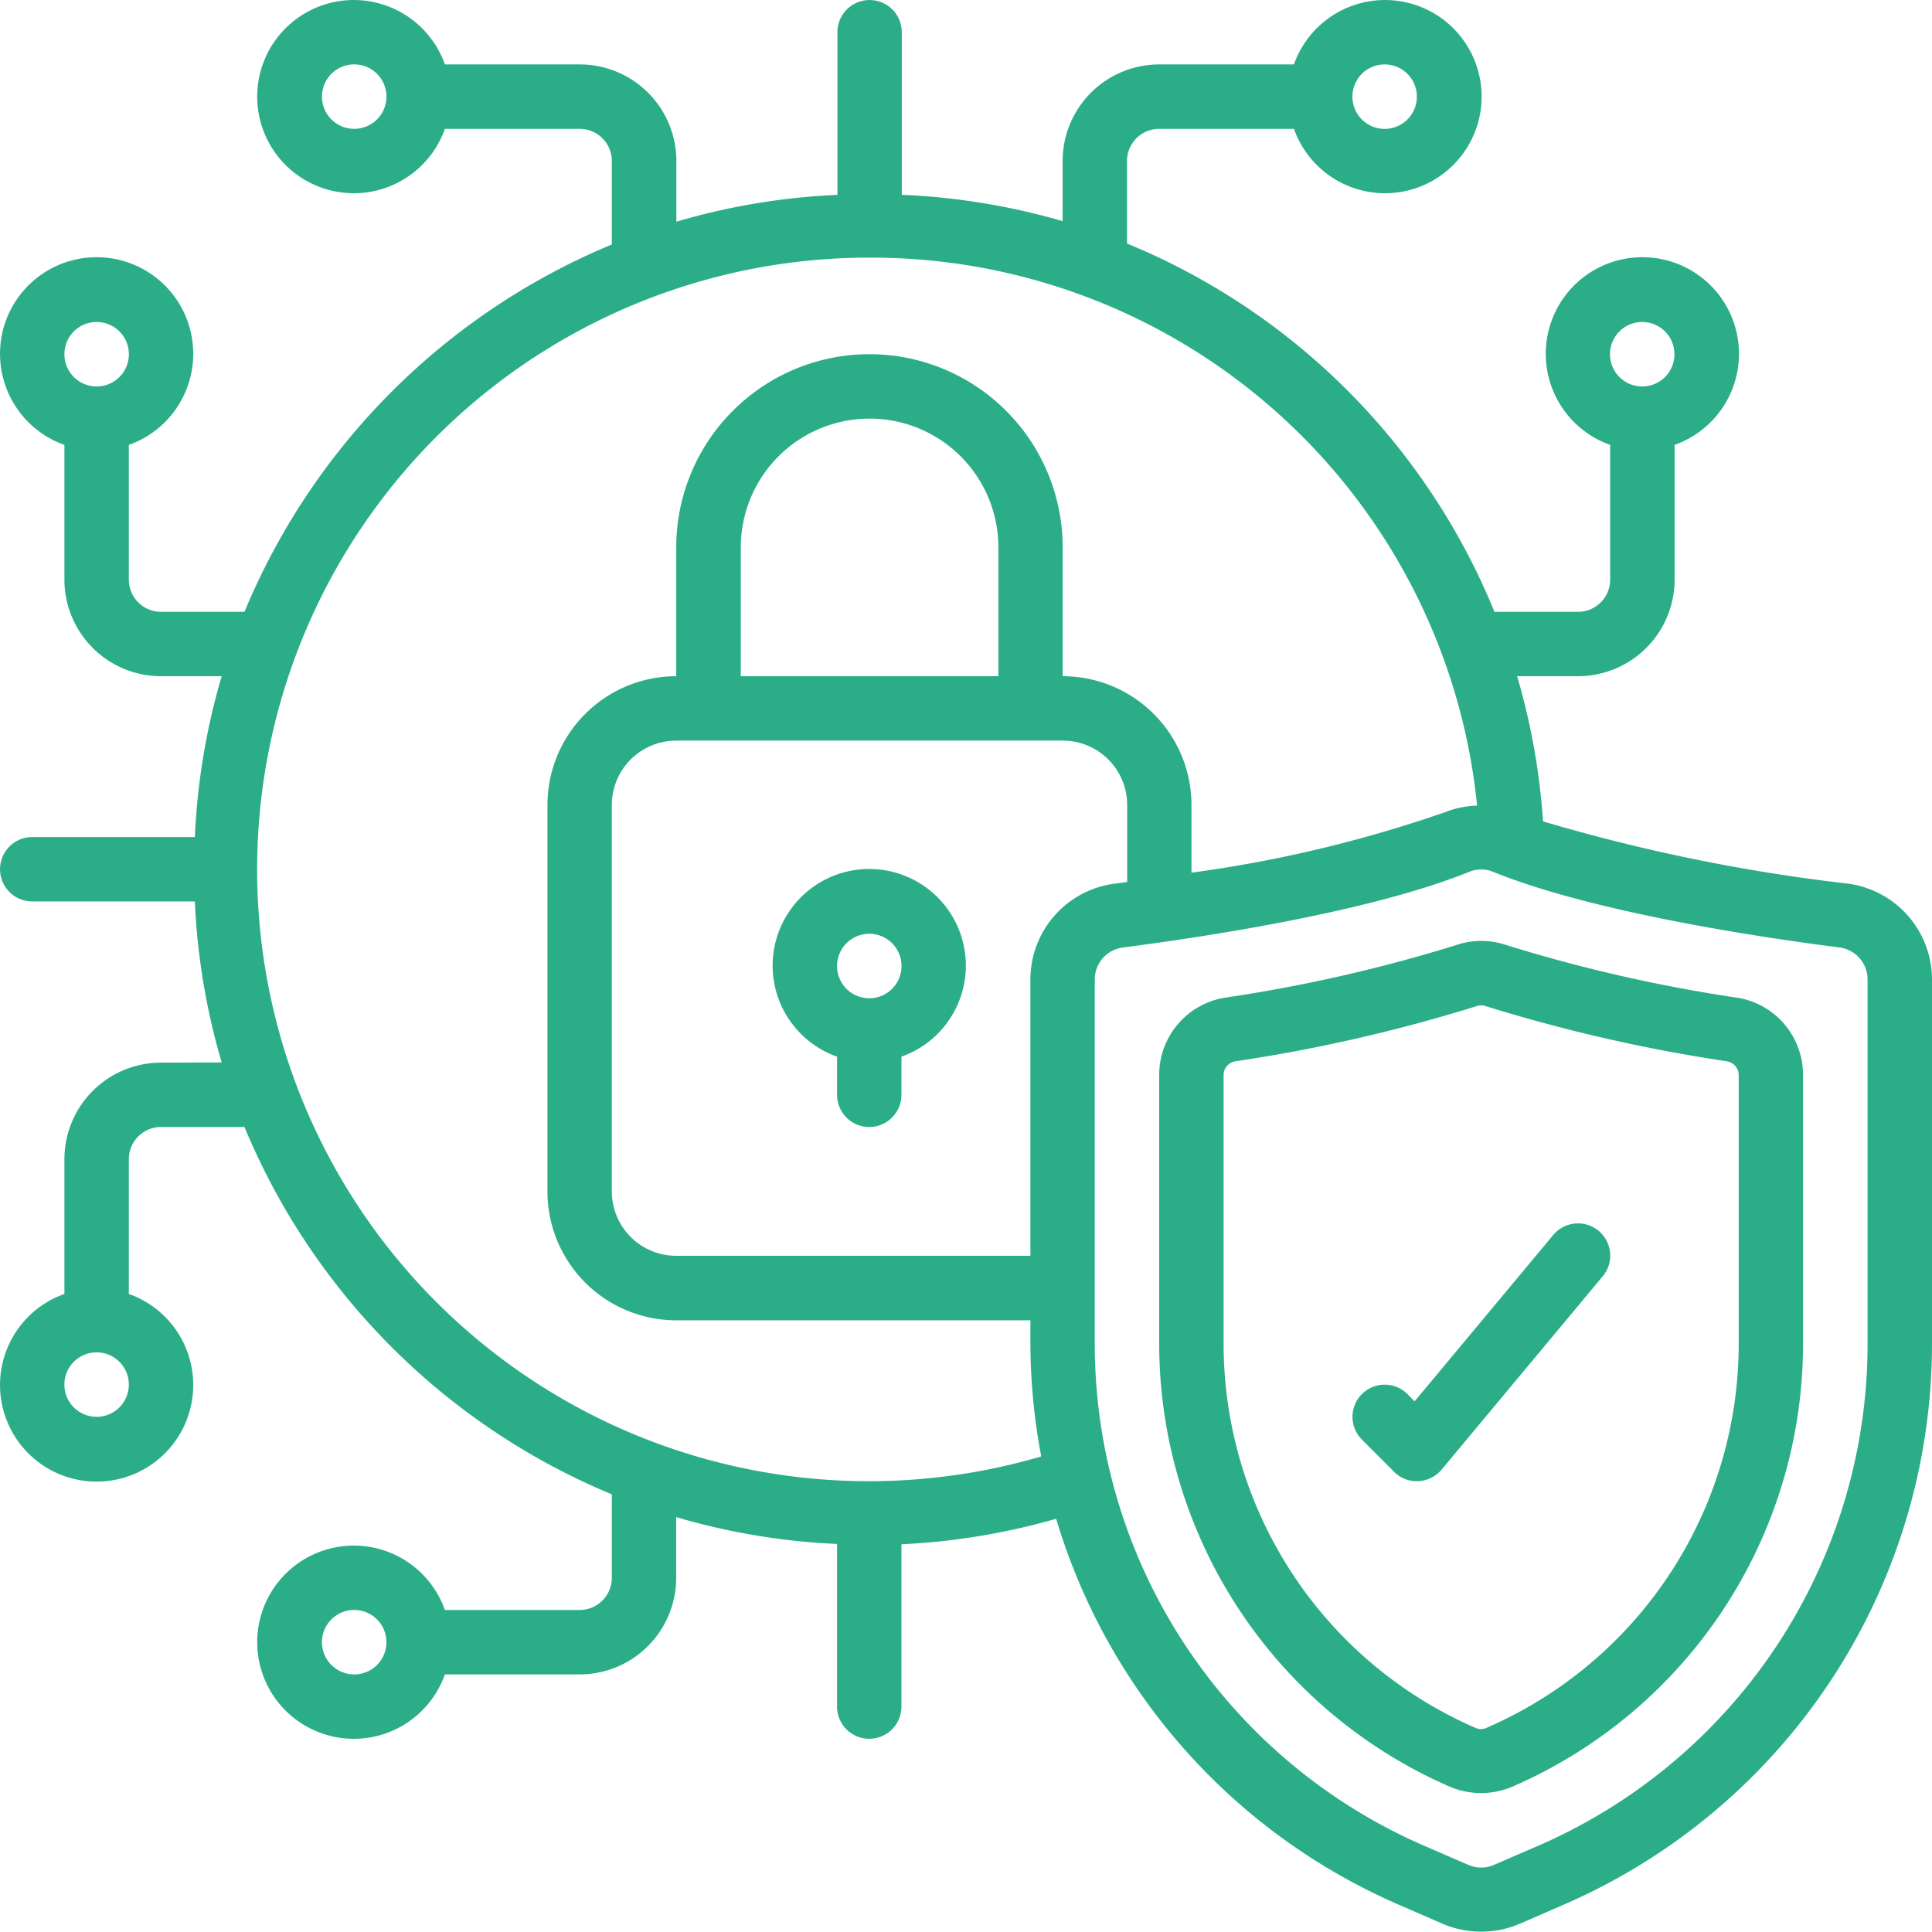
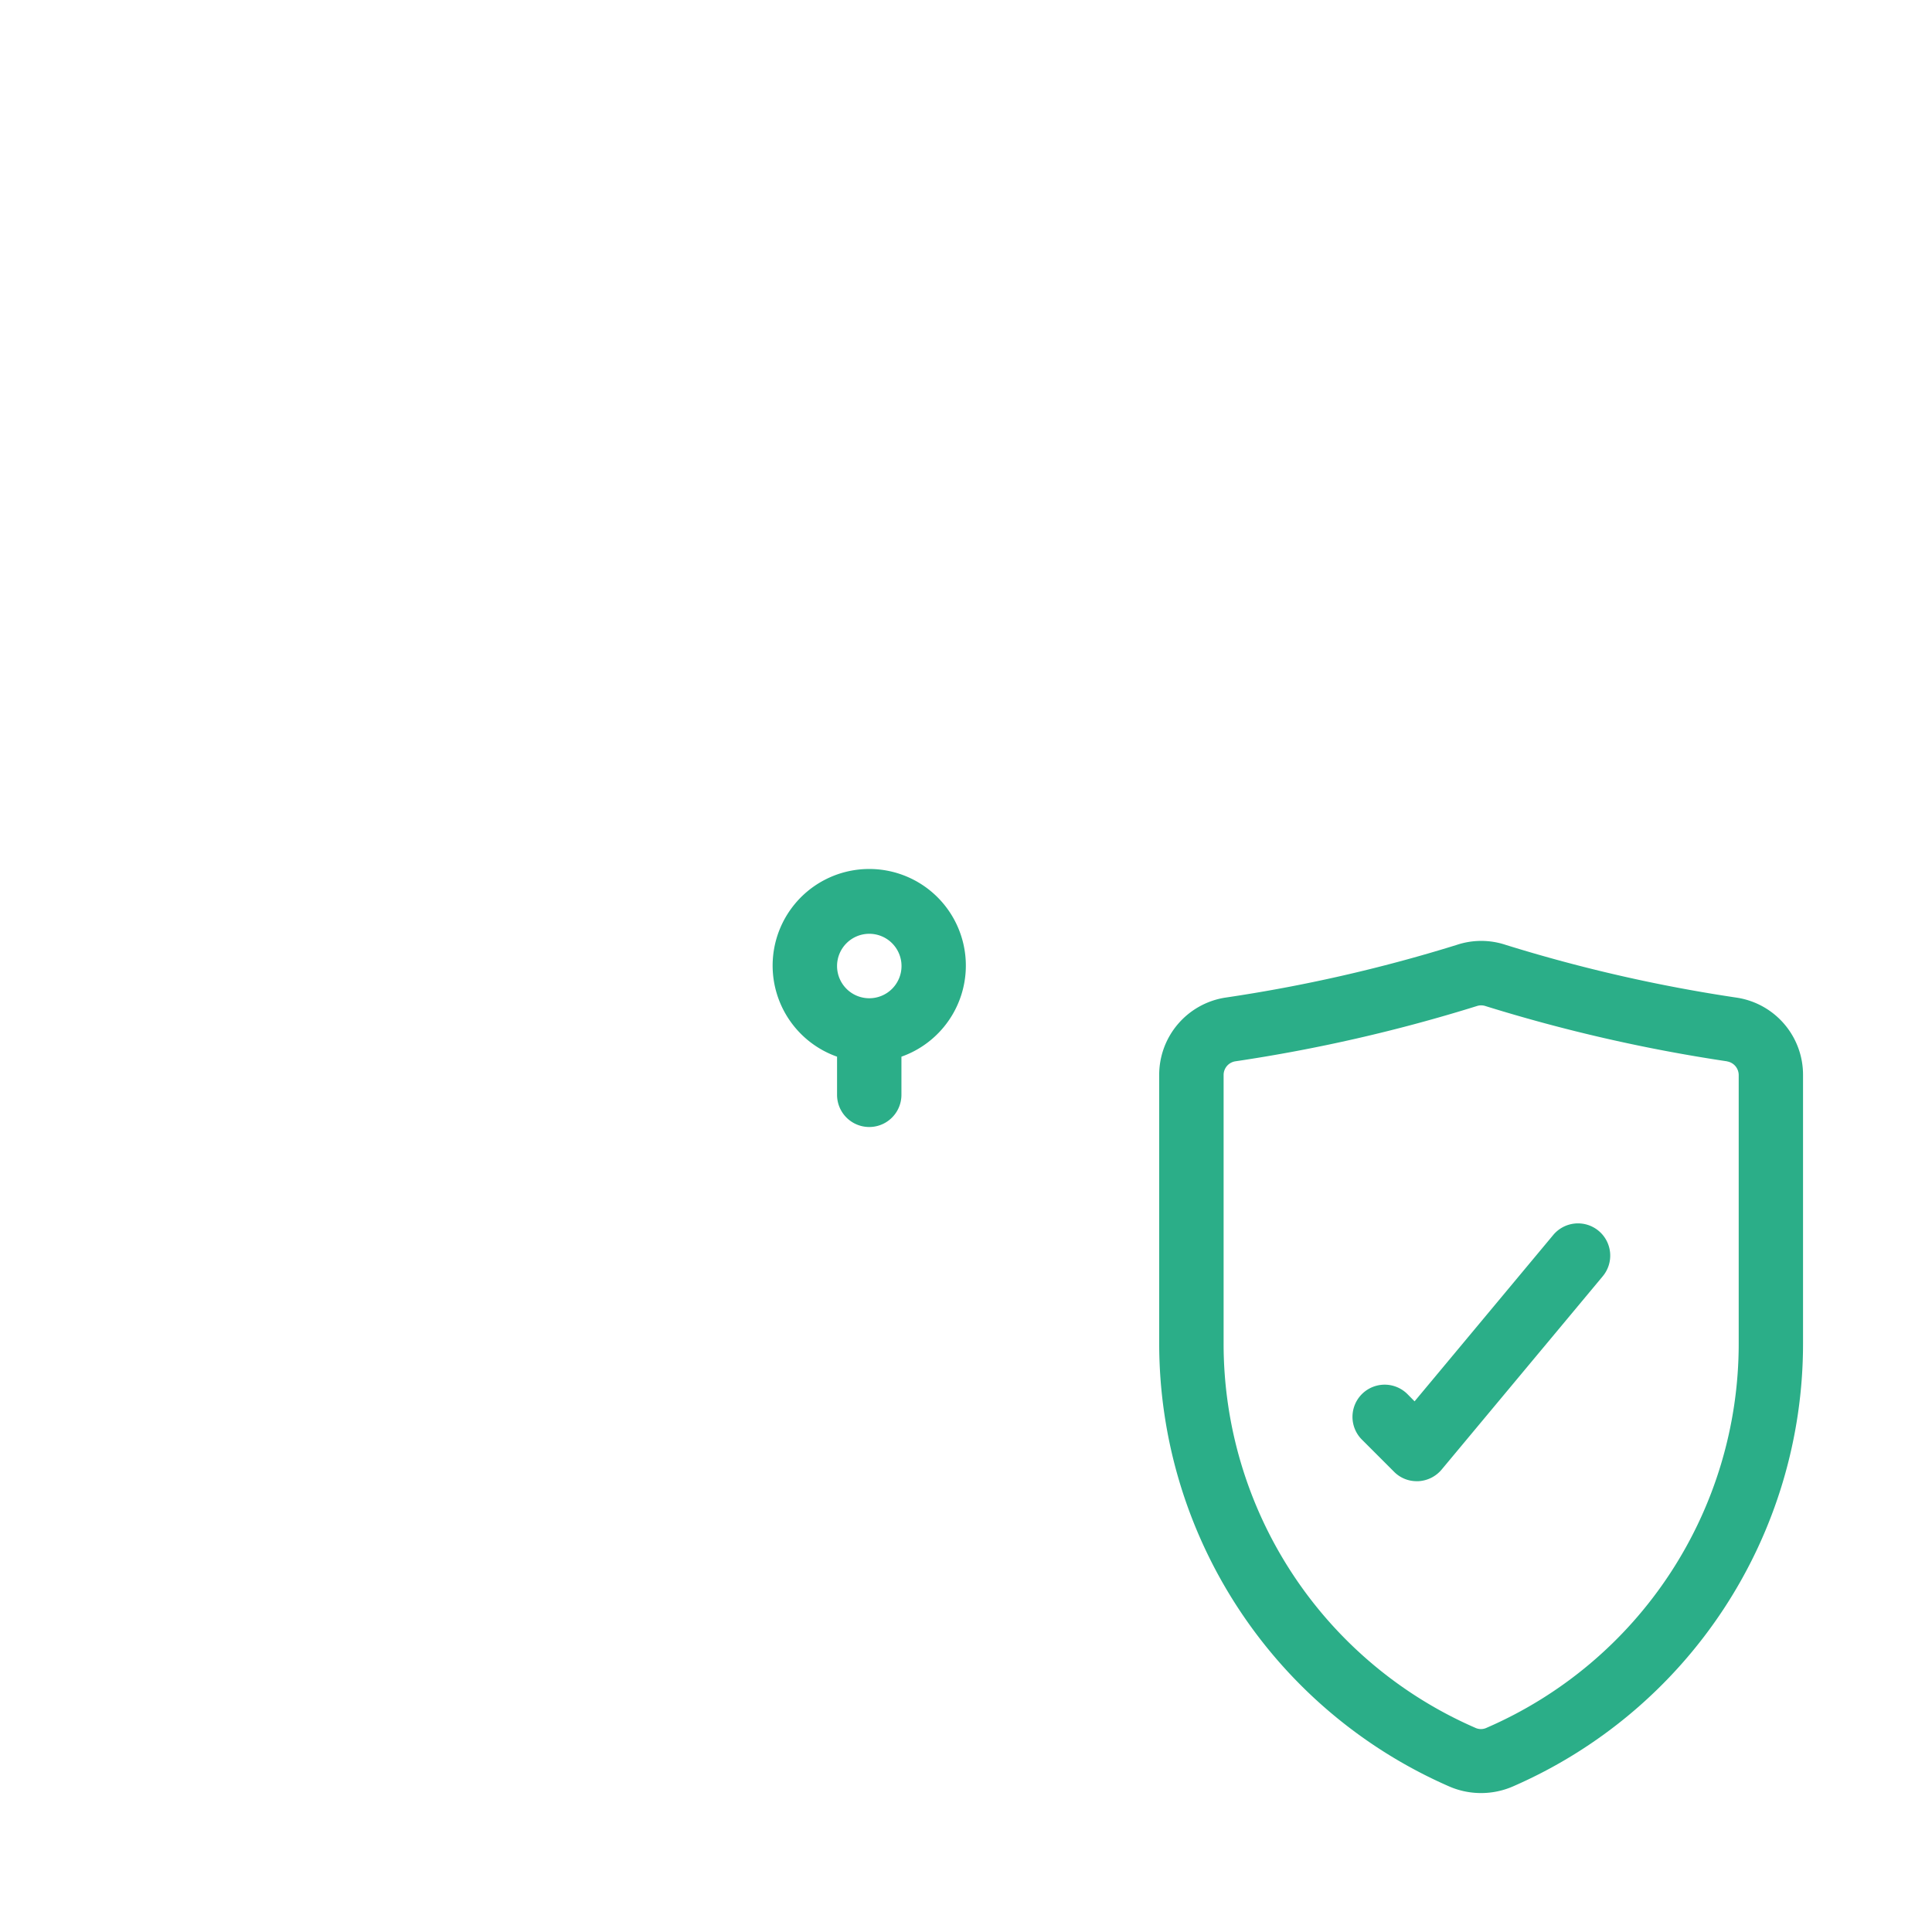
<svg xmlns="http://www.w3.org/2000/svg" viewBox="0 0 447.77 447.73">
  <defs>
    <style>.cls-1{fill:#2bae88;}</style>
  </defs>
  <g id="Layer_2" data-name="Layer 2">
    <g id="Camada_1" data-name="Camada 1">
      <path class="cls-1" d="M337.6,219a355.34,355.34,0,0,1-53.73,12.23,18.12,18.12,0,0,0-15.21,17.95v62.15A112.08,112.08,0,0,0,336,414.09a18.55,18.55,0,0,0,14.51,0,111.9,111.9,0,0,0,67.37-102.68V249.19a18.09,18.09,0,0,0-15.23-17.95A357.81,357.81,0,0,1,349,219,17.93,17.93,0,0,0,337.6,219Zm62.69,27a3.22,3.22,0,0,1,2.68,3.21v62.22a97,97,0,0,1-58.4,89,3.07,3.07,0,0,1-2.68,0,97.07,97.07,0,0,1-58.3-89.06V249.19a3.21,3.21,0,0,1,2.69-3.21,370.52,370.52,0,0,0,56-12.81,3.16,3.16,0,0,1,2,0,374.75,374.75,0,0,0,56,12.81Z" />
      <path class="cls-1" d="M194,244.9v8.84a7.46,7.46,0,1,0,14.92,0V244.9a22.39,22.39,0,1,0-14.92,0Zm7.46-28.48a7.47,7.47,0,1,1-7.46,7.47A7.47,7.47,0,0,1,201.5,216.42Z" />
      <path class="cls-1" d="M326.18,323.09a7.46,7.46,0,0,0-10.55,10.55l7.46,7.46a7.35,7.35,0,0,0,5.28,2.19h.33a7.53,7.53,0,0,0,5.4-2.67l37.32-44.78a7.47,7.47,0,1,0-11.48-9.56l-32.09,38.5Z" />
-       <path class="cls-1" d="M37.32,246.28a22.39,22.39,0,0,0-22.39,22.38v31.23a22.39,22.39,0,1,0,14.93,0V268.66a7.46,7.46,0,0,1,7.46-7.46H56.66a157.58,157.58,0,0,0,85.14,85.14v19.34a7.46,7.46,0,0,1-7.47,7.46H103.11a22.39,22.39,0,1,0,0,14.93h31.22a22.39,22.39,0,0,0,22.39-22.39V351.62A156.87,156.87,0,0,0,194,357.84v37.69a7.46,7.46,0,1,0,14.92,0V357.91A156.39,156.39,0,0,0,244.78,352a141.7,141.7,0,0,0,79.29,89.39l10.29,4.48a22.79,22.79,0,0,0,17.86,0l10.29-4.48a141.73,141.73,0,0,0,85.26-130V227a22.44,22.44,0,0,0-19.45-22.2,414.54,414.54,0,0,1-70.7-14.44,156.89,156.89,0,0,0-6-33.64h14.1a22.39,22.39,0,0,0,22.39-22.39V103.11a22.39,22.39,0,1,0-14.93,0v31.22a7.46,7.46,0,0,1-7.46,7.47H346.36A156,156,0,0,0,261.2,56.44V37.32a7.46,7.46,0,0,1,7.46-7.46h31.23a22.39,22.39,0,1,0,0-14.93H268.66a22.39,22.39,0,0,0-22.38,22.39V51.25A157.38,157.38,0,0,0,209,45.15V7.47a7.46,7.46,0,0,0-14.92,0V45.16a156.37,156.37,0,0,0-37.32,6.22V37.32a22.39,22.39,0,0,0-22.39-22.39H103.11a22.39,22.39,0,1,0,0,14.93h31.22a7.46,7.46,0,0,1,7.47,7.46V56.66A157.58,157.58,0,0,0,56.66,141.8H37.32a7.46,7.46,0,0,1-7.46-7.47V103.11a22.39,22.39,0,1,0-14.93,0v31.22a22.39,22.39,0,0,0,22.39,22.39H51.38A156.37,156.37,0,0,0,45.16,194H7.47a7.46,7.46,0,0,0,0,14.92H45.16a156.37,156.37,0,0,0,6.22,37.32ZM22.39,328.37a7.47,7.47,0,1,1,7.47-7.47A7.47,7.47,0,0,1,22.39,328.37Zm59.71,59.7a7.47,7.47,0,1,1,7.46-7.47A7.46,7.46,0,0,1,82.1,388.07ZM380.6,74.63a7.47,7.47,0,1,1-7.46,7.47A7.46,7.46,0,0,1,380.6,74.63Zm-59.7-59.7a7.47,7.47,0,1,1-7.46,7.46A7.47,7.47,0,0,1,320.9,14.93ZM82.1,29.86a7.47,7.47,0,1,1,7.46-7.47A7.46,7.46,0,0,1,82.1,29.86ZM22.39,74.63a7.47,7.47,0,1,1-7.46,7.47A7.46,7.46,0,0,1,22.39,74.63Zm209,82.09h-59.7V126.87a29.85,29.85,0,1,1,59.7,0Zm14.93,14.93a14.92,14.92,0,0,1,14.92,14.92v17.84l-2.94.4A22.38,22.38,0,0,0,238.81,227v64.05H156.72a14.92,14.92,0,0,1-14.92-14.92V186.57a14.92,14.92,0,0,1,14.92-14.92ZM432.84,227v84.41a126.82,126.82,0,0,1-76.27,116.34l-10.32,4.47a7.45,7.45,0,0,1-5.93,0L330,427.75a126.82,126.82,0,0,1-76.27-116.34V227a7.46,7.46,0,0,1,6.45-7.39c20.35-2.64,57.86-8.43,80.41-17.58a7.15,7.15,0,0,1,5.38,0C368.53,211.18,406,217,426.4,219.6A7.47,7.47,0,0,1,432.84,227ZM201.5,59.71a141.1,141.1,0,0,1,140.84,127A22.1,22.1,0,0,0,335,188.2a300.67,300.67,0,0,1-58.86,14.05V186.57a29.86,29.86,0,0,0-29.85-29.85V126.87a44.78,44.78,0,0,0-89.56,0v29.85a29.86,29.86,0,0,0-29.85,29.85v89.56A29.86,29.86,0,0,0,156.72,306h82.09v5.43a142.16,142.16,0,0,0,2.51,26.12A141.79,141.79,0,1,1,201.5,59.71Z" />
    </g>
  </g>
</svg>